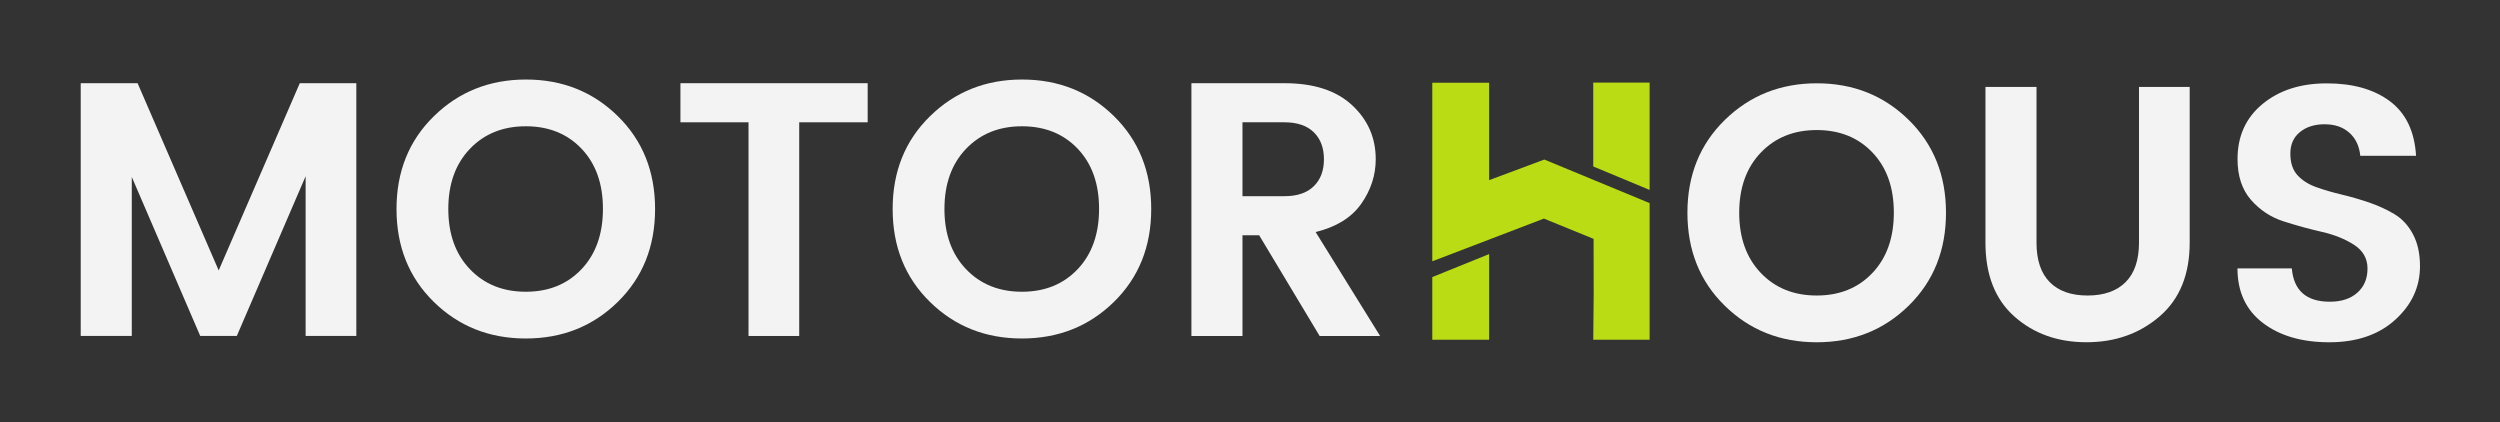
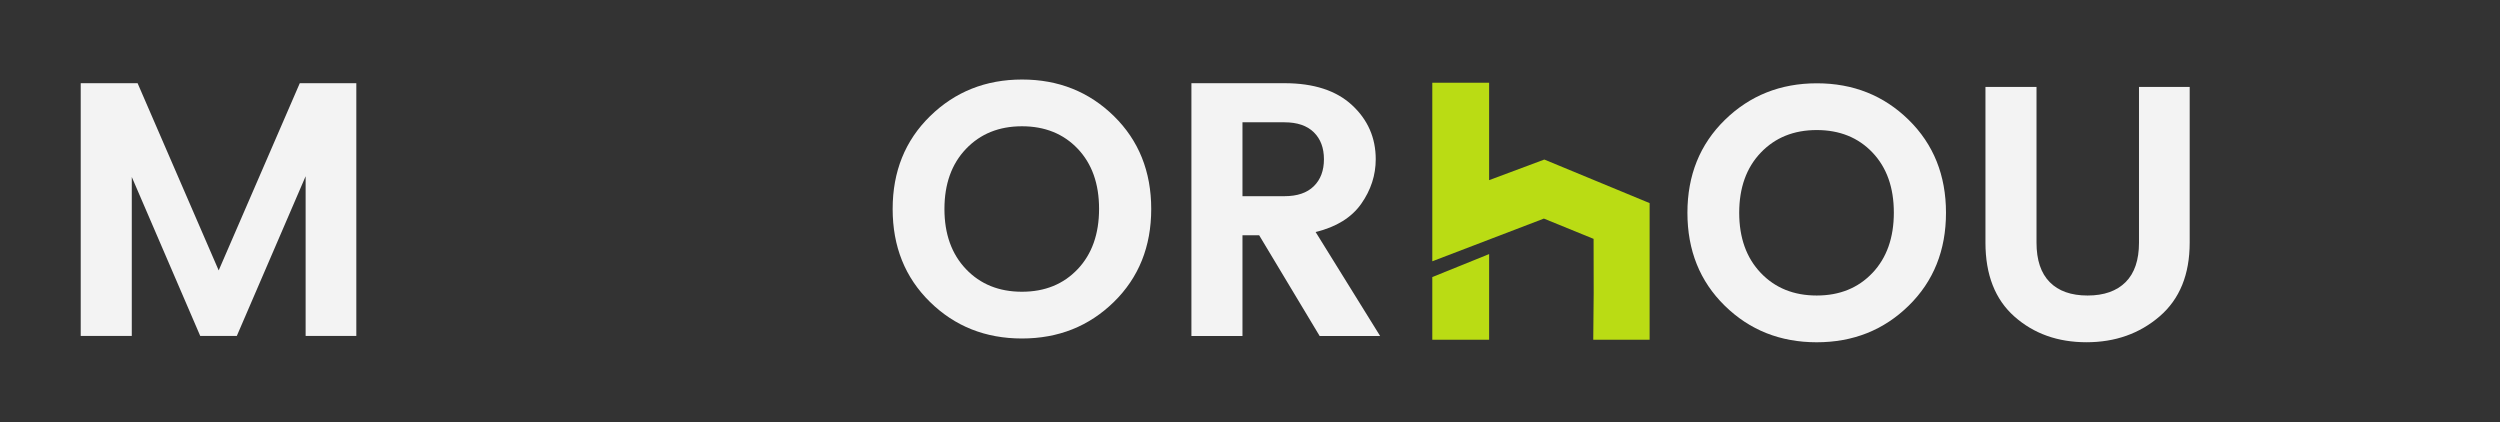
<svg xmlns="http://www.w3.org/2000/svg" width="1006" height="170" viewBox="0 0 1006 170" fill="none">
  <rect x="0" y="0" width="1006" height="170" fill="#333333" stroke="none" />
  <path d="M143.384 33.467V135.183H122.985V70.919L95.293 135.183H80.573L53.028 71.212V135.183H32.482V33.467H55.361L88 108.811L120.639 33.467H143.371H143.384Z" fill="#F3F3F3" />
-   <path d="M211.582 136.209C196.916 136.209 184.57 131.303 174.57 121.49C164.557 111.677 159.557 99.224 159.557 84.105C159.557 68.985 164.584 56.546 174.637 46.719C184.69 36.907 197.022 32 211.649 32C226.275 32 238.581 36.907 248.594 46.719C258.593 56.532 263.607 68.999 263.607 84.105C263.607 99.211 258.607 111.677 248.594 121.49C238.581 131.303 226.248 136.209 211.582 136.209ZM234.021 108.304C239.754 102.237 242.621 94.144 242.621 84.038C242.621 73.932 239.754 65.879 234.021 59.852C228.288 53.826 220.808 50.813 211.582 50.813C202.356 50.813 194.849 53.852 189.063 59.919C183.276 65.985 180.396 74.052 180.396 84.105C180.396 94.158 183.29 102.224 189.063 108.29C194.836 114.357 202.342 117.397 211.582 117.397C220.821 117.397 228.288 114.357 234.021 108.29V108.304Z" fill="#F3F3F3" />
-   <path d="M273.806 49.213V33.48H349.15V49.213H321.604V135.197H301.205V49.213H273.806Z" fill="#F3F3F3" />
  <path d="M411.228 136.209C396.561 136.209 384.215 131.303 374.216 121.49C364.203 111.677 359.203 99.224 359.203 84.105C359.203 68.985 364.229 56.546 374.282 46.719C384.335 36.907 396.668 32 411.294 32C425.92 32 438.227 36.907 448.24 46.719C458.239 56.532 463.252 68.999 463.252 84.105C463.252 99.211 458.252 111.677 448.24 121.49C438.227 131.303 425.894 136.209 411.228 136.209ZM433.667 108.304C439.4 102.237 442.266 94.144 442.266 84.038C442.266 73.932 439.4 65.879 433.667 59.852C427.934 53.826 420.454 50.813 411.228 50.813C402.001 50.813 394.495 53.852 388.708 59.919C382.922 65.985 380.042 74.052 380.042 84.105C380.042 94.158 382.935 102.224 388.708 108.29C394.482 114.357 401.988 117.397 411.228 117.397C420.467 117.397 427.934 114.357 433.667 108.29V108.304Z" fill="#F3F3F3" />
  <path d="M499.971 94.678V135.197H479.425V33.48H516.877C528.637 33.48 537.69 36.414 544.049 42.294C550.409 48.173 553.596 55.44 553.596 64.079C553.596 70.492 551.649 76.466 547.769 81.999C543.876 87.532 537.756 91.332 529.41 93.371L555.356 135.197H531.023L506.691 94.678H499.984H499.971ZM499.971 49.213V78.945H516.877C522.023 78.945 525.957 77.612 528.677 74.932C531.396 72.266 532.756 68.639 532.756 64.079C532.756 59.52 531.396 55.893 528.677 53.226C525.957 50.56 522.023 49.213 516.877 49.213H499.971Z" fill="#F3F3F3" />
  <path d="M641.299 117.837L641.259 96.118L621.26 87.959L576.355 105.145V33.294H599.221V72.493L621.433 64.199L663.805 81.732V136.703H641.126" fill="#BADC14" />
  <path d="M599.221 136.704H576.355V111.491L599.221 102.238V117.838" fill="#BADC14" />
-   <path d="M663.805 33.24V76.425L641.126 66.986V33.24H663.805Z" fill="#BADC14" />
  <path d="M731.042 137.729C716.376 137.729 704.03 132.822 694.03 123.009C684.017 113.197 679.018 100.744 679.018 85.624C679.018 70.505 684.044 58.065 694.097 48.239C704.15 38.426 716.483 33.52 731.109 33.52C745.735 33.52 758.041 38.426 768.054 48.239C778.054 58.052 783.067 70.518 783.067 85.624C783.067 100.73 778.067 113.197 768.054 123.009C758.041 132.822 745.708 137.729 731.042 137.729ZM753.481 109.823C759.215 103.757 762.081 95.664 762.081 85.558C762.081 75.451 759.215 67.398 753.481 61.372C747.748 55.345 740.269 52.332 731.042 52.332C721.816 52.332 714.31 55.372 708.523 61.438C702.737 67.505 699.857 75.571 699.857 85.624C699.857 95.677 702.75 103.744 708.523 109.81C714.296 115.876 721.803 118.916 731.042 118.916C740.282 118.916 747.748 115.876 753.481 109.81V109.823Z" fill="#F3F3F3" />
  <path d="M798.946 97.651V34.986H819.492V97.651C819.492 104.65 821.265 109.944 824.812 113.53C828.359 117.13 833.438 118.917 840.038 118.917C846.638 118.917 851.744 117.117 855.344 113.53C858.931 109.944 860.731 104.637 860.731 97.651V34.986H881.13V97.651C881.13 110.477 877.103 120.356 869.037 127.303C860.971 134.249 851.158 137.716 839.598 137.716C828.039 137.716 818.372 134.263 810.599 127.37C802.826 120.476 798.946 110.557 798.946 97.637V97.651Z" fill="#F3F3F3" />
-   <path d="M935.488 50C931.408 50 928.075 51.04 925.502 53.133C922.928 55.226 921.635 58.106 921.635 61.799C921.635 65.492 922.582 68.386 924.475 70.466C926.368 72.559 928.875 74.159 931.981 75.279C935.088 76.399 938.488 77.385 942.181 78.265C945.874 79.145 949.567 80.212 953.261 81.465C956.954 82.732 960.354 84.278 963.46 86.132C966.567 87.985 969.073 90.678 970.967 94.225C972.86 97.771 973.807 102.064 973.807 107.117C973.807 115.477 970.473 122.664 963.82 128.69C957.167 134.716 948.328 137.73 937.301 137.73C926.275 137.73 917.355 135.13 910.556 129.93C903.756 124.73 900.356 117.424 900.356 107.997H922.222C922.995 116.944 928.102 121.41 937.528 121.41C942.194 121.41 945.888 120.197 948.607 117.77C951.327 115.344 952.687 112.117 952.687 108.077C952.687 104.038 950.887 100.864 947.301 98.531C943.701 96.198 939.354 94.451 934.261 93.291C929.155 92.131 924.035 90.718 918.889 89.065C913.742 87.412 909.369 84.518 905.769 80.398C902.169 76.265 900.383 70.812 900.383 63.999C900.383 54.773 903.729 47.386 910.436 41.853C917.142 36.32 925.755 33.547 936.301 33.547C946.848 33.547 955.314 35.947 961.727 40.76C968.14 45.573 971.633 52.88 972.22 62.692H949.781C949.394 58.813 947.941 55.719 945.408 53.439C942.874 51.16 939.581 50.013 935.501 50.013L935.488 50Z" fill="#F3F3F3" />
</svg>